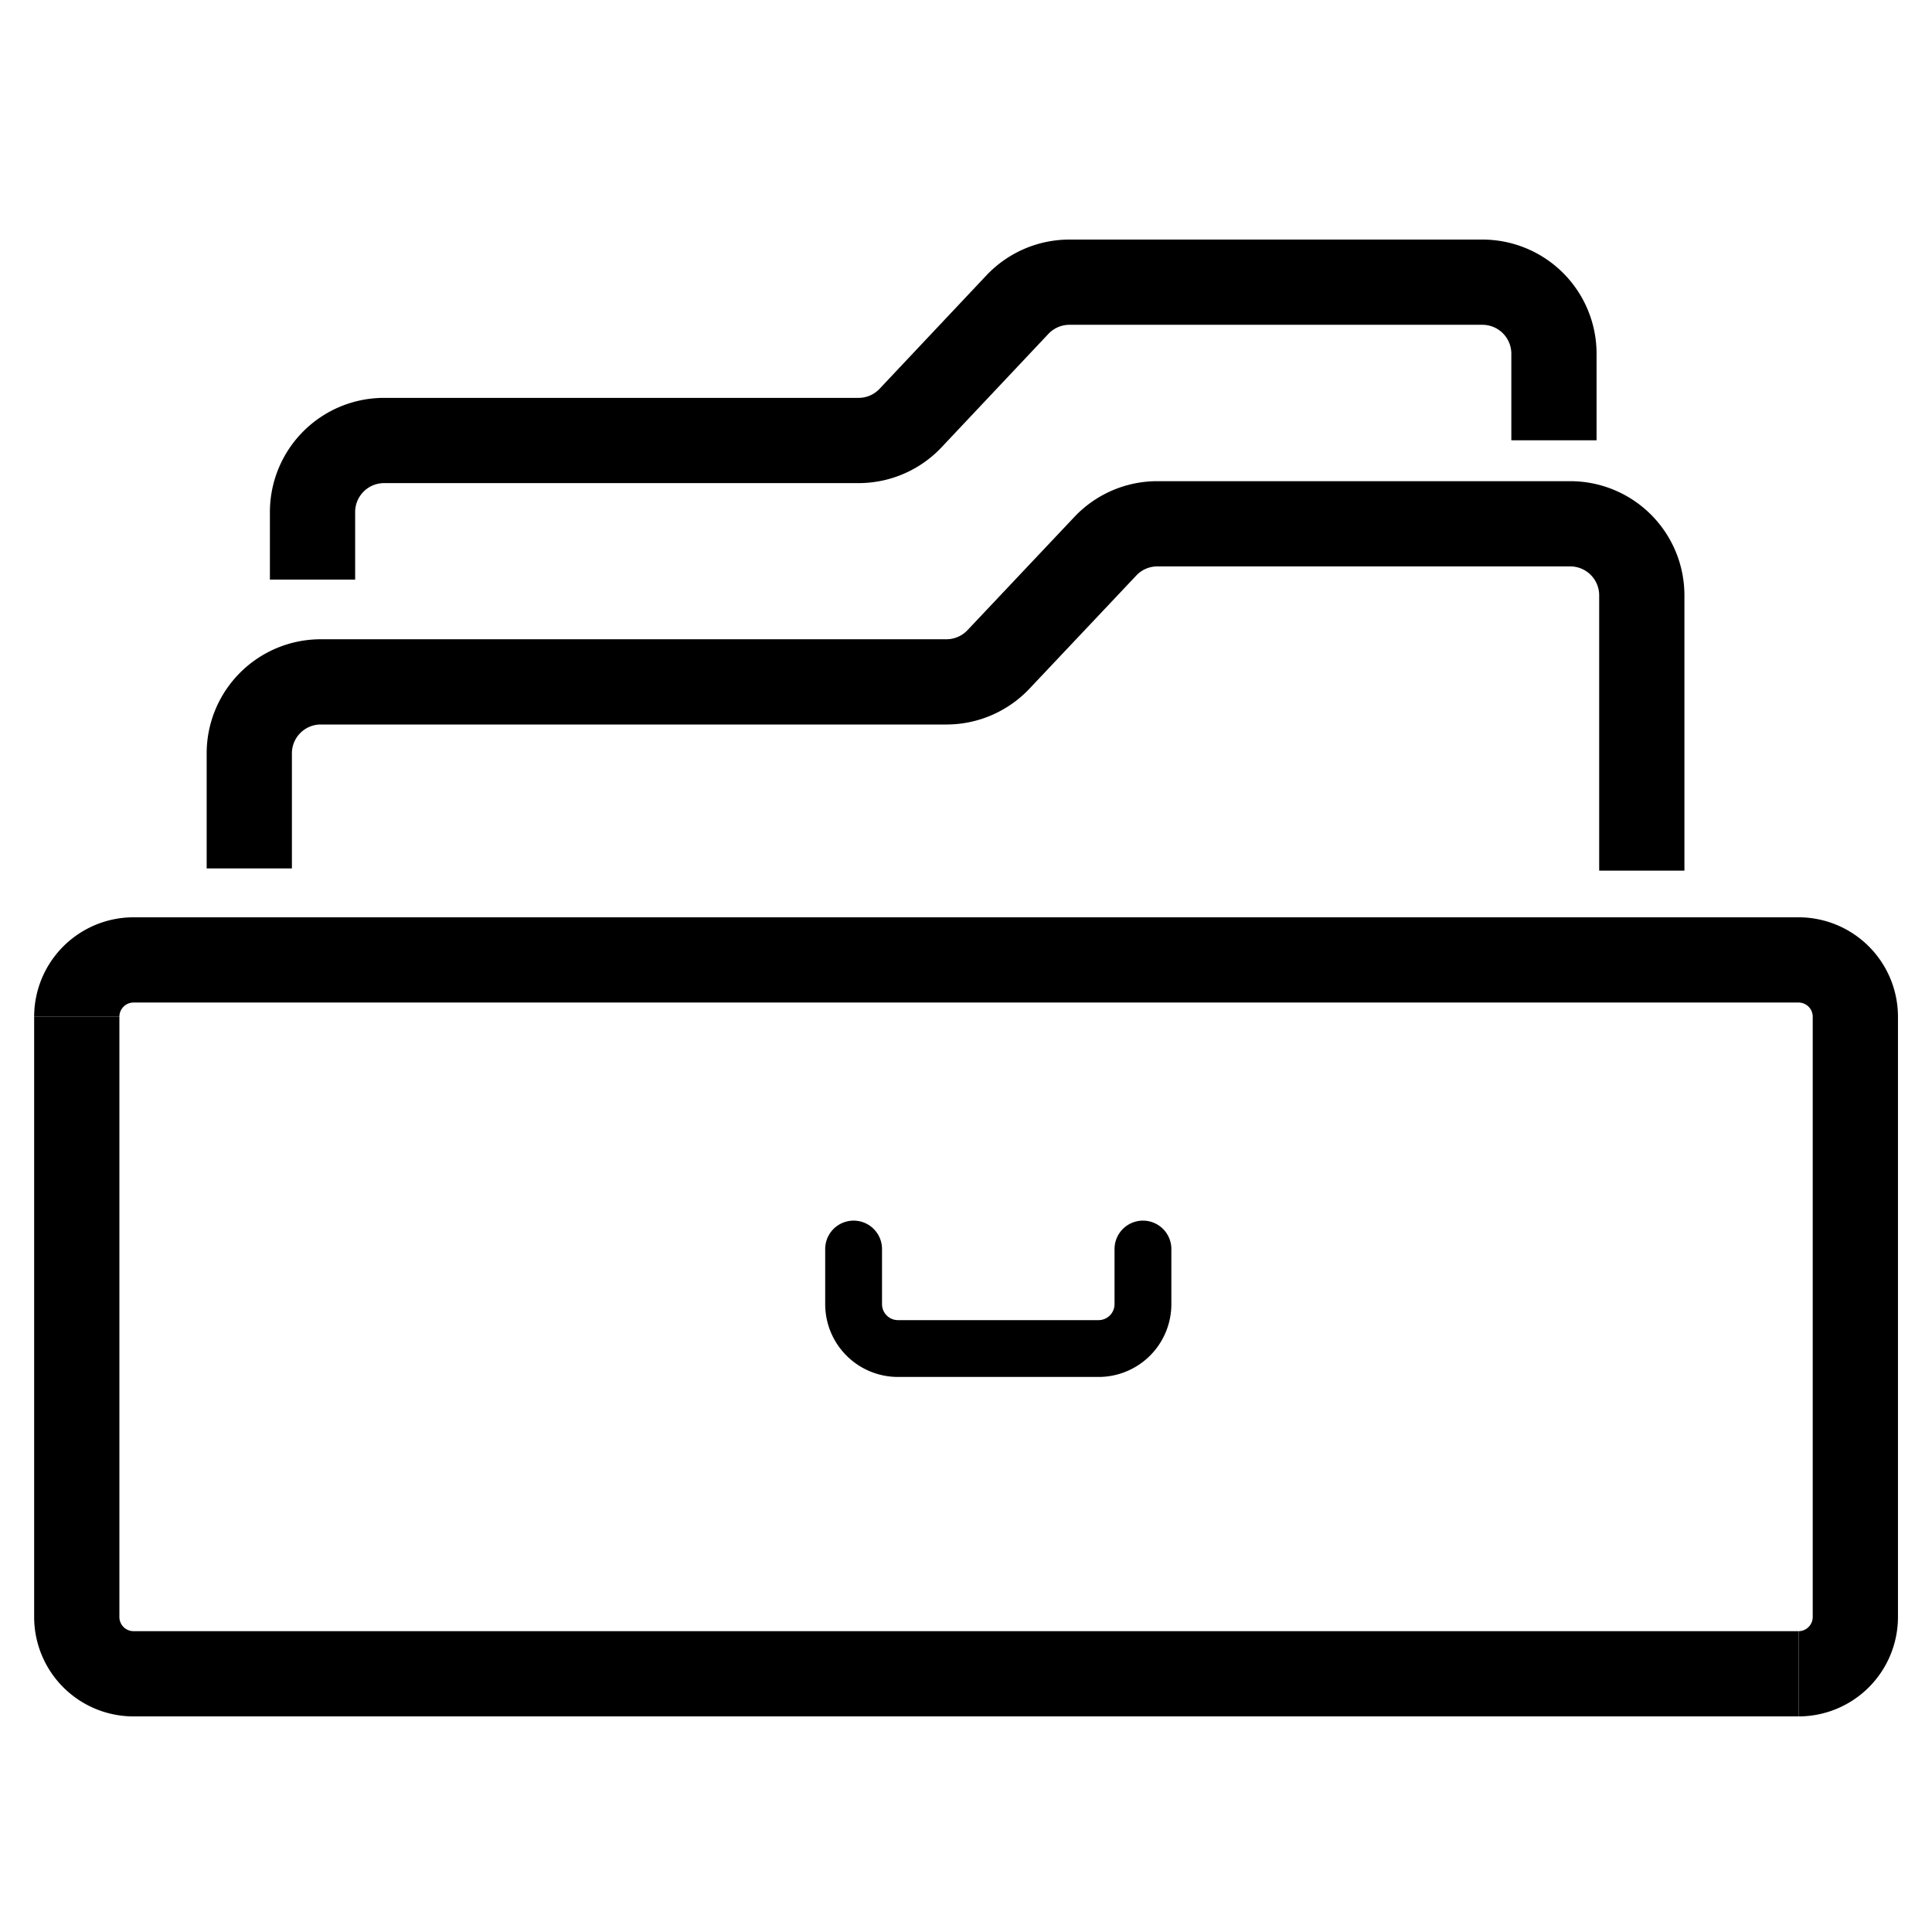
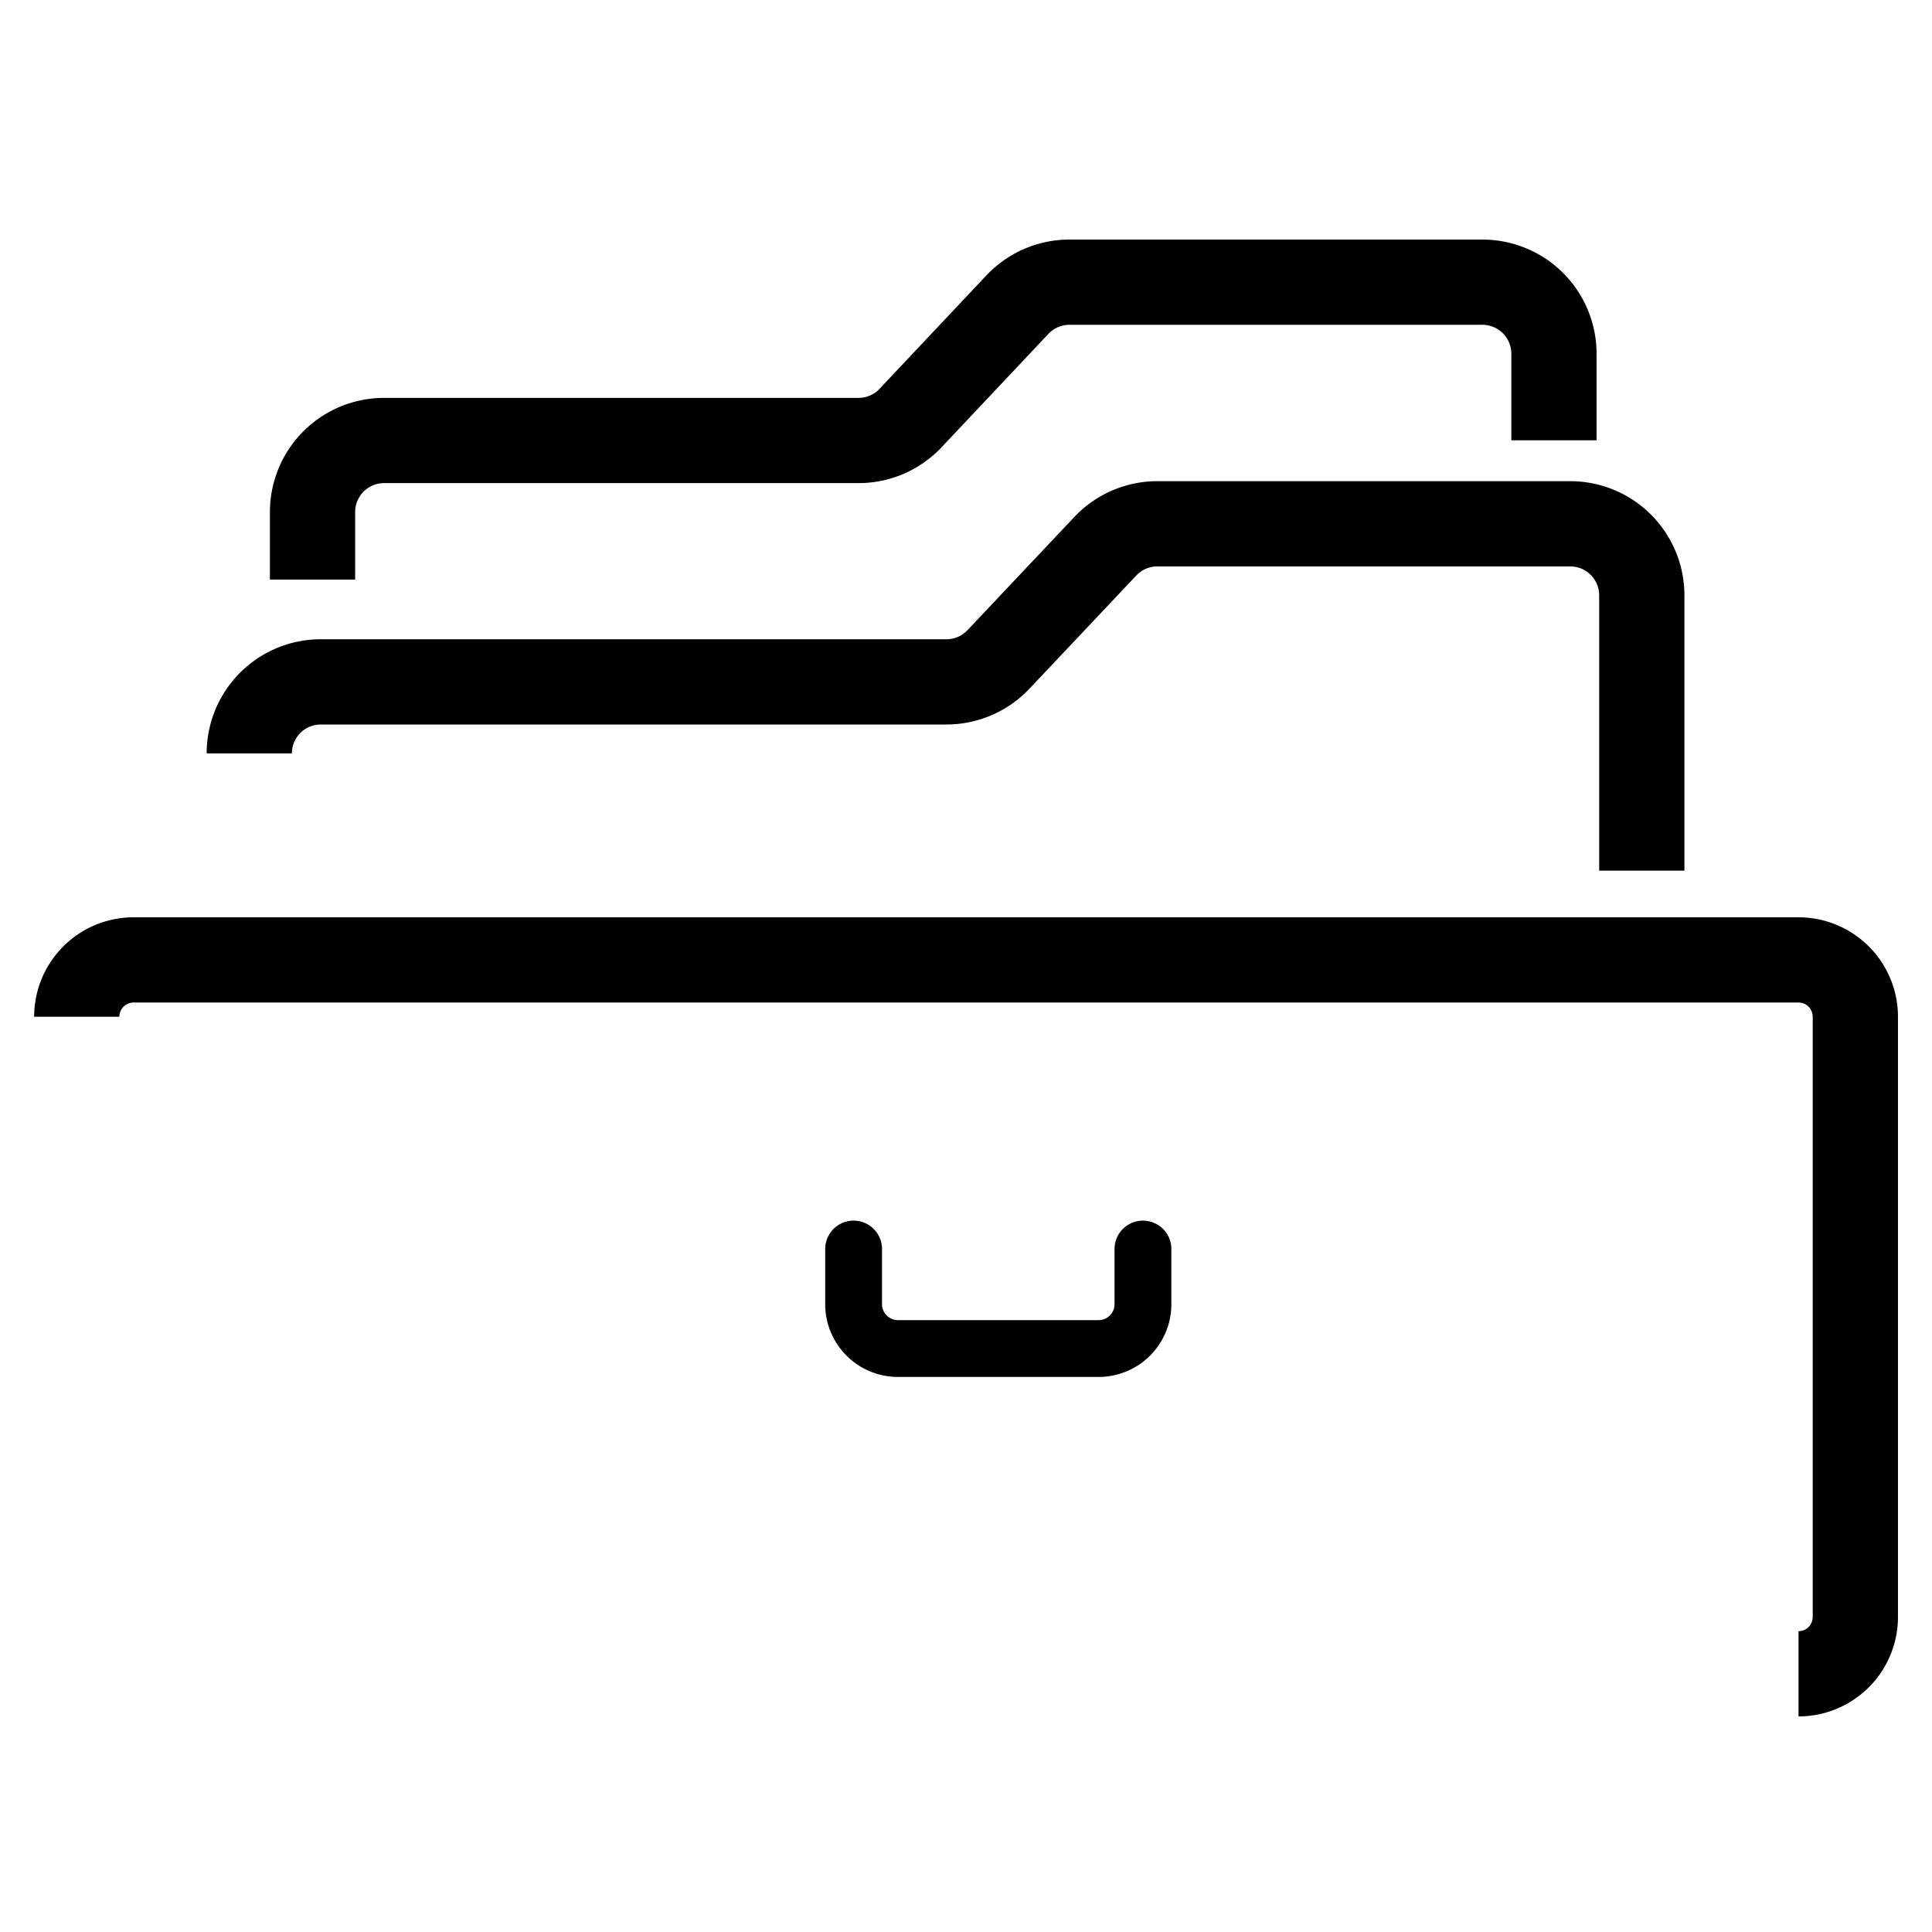
<svg xmlns="http://www.w3.org/2000/svg" width="34" height="34" viewBox="0 0 34 34">
  <title>ic_diplomatics</title>
  <g>
    <path d="M27.347,7.748V6.225a1.259,1.259,0,0,0-1.259-1.259H18.817a1.26,1.26,0,0,0-.917.4L16.029,7.352a1.257,1.257,0,0,1-.917.4H6.76A1.259,1.259,0,0,0,5.5,9.007V10.2" fill="none" stroke="#000" stroke-miterlimit="10" stroke-width="1.5" />
-     <path d="M28.893,15.322V10.476a1.259,1.259,0,0,0-1.259-1.258H20.363a1.257,1.257,0,0,0-.916.4L17.576,11.6a1.26,1.26,0,0,1-.917.4H5.645a1.258,1.258,0,0,0-1.258,1.258v2.025" fill="none" stroke="#000" stroke-miterlimit="10" stroke-width="1.5" />
+     <path d="M28.893,15.322V10.476a1.259,1.259,0,0,0-1.259-1.258H20.363a1.257,1.257,0,0,0-.916.4L17.576,11.6a1.26,1.26,0,0,1-.917.4H5.645a1.258,1.258,0,0,0-1.258,1.258" fill="none" stroke="#000" stroke-miterlimit="10" stroke-width="1.5" />
    <path d="M15.022,21.981v.97a.781.781,0,0,0,.781.781h3.53a.781.781,0,0,0,.781-.781v-.97" fill="none" stroke="#000" stroke-linecap="round" stroke-miterlimit="10" />
    <path d="M1.351,17.893a1,1,0,0,1,1-1h29.3a1,1,0,0,1,1,1V28.456a1,1,0,0,1-1,1" fill="none" stroke="#000" stroke-miterlimit="10" stroke-width="1.5" />
-     <path d="M31.649,29.456H2.351a1,1,0,0,1-1-1V17.893" fill="none" stroke="#000" stroke-miterlimit="10" stroke-width="1.5" />
  </g>
</svg>